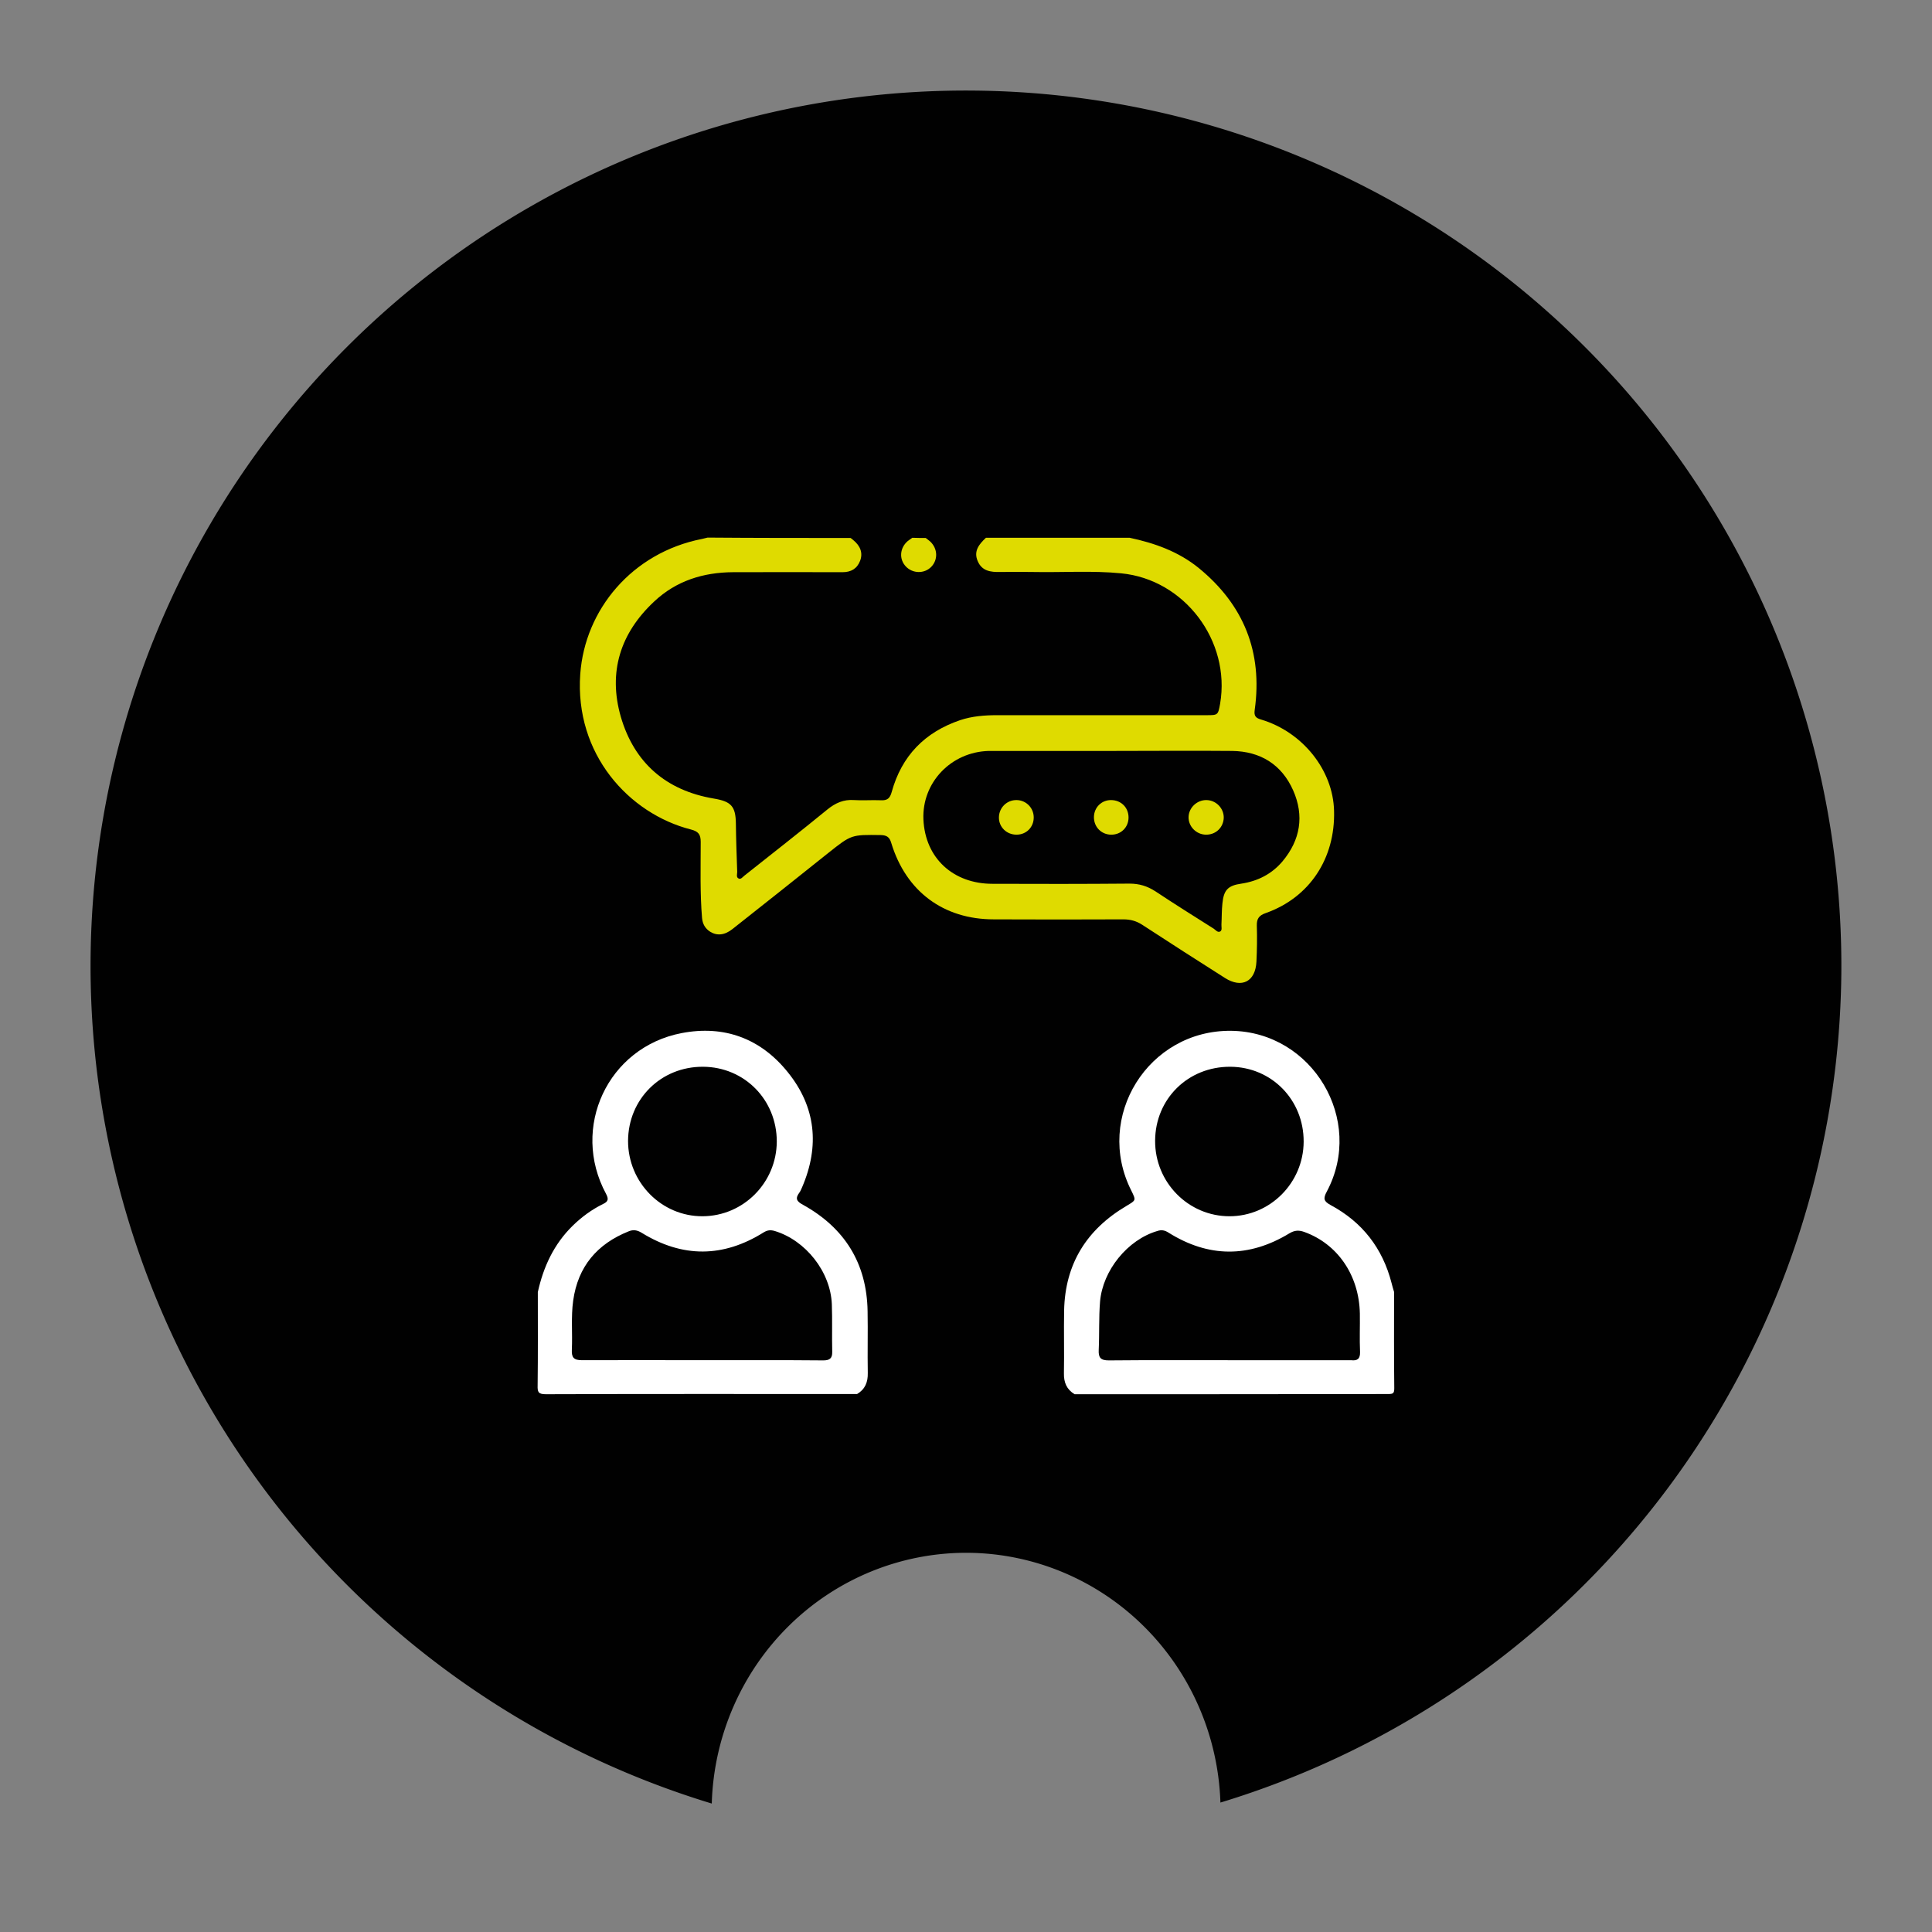
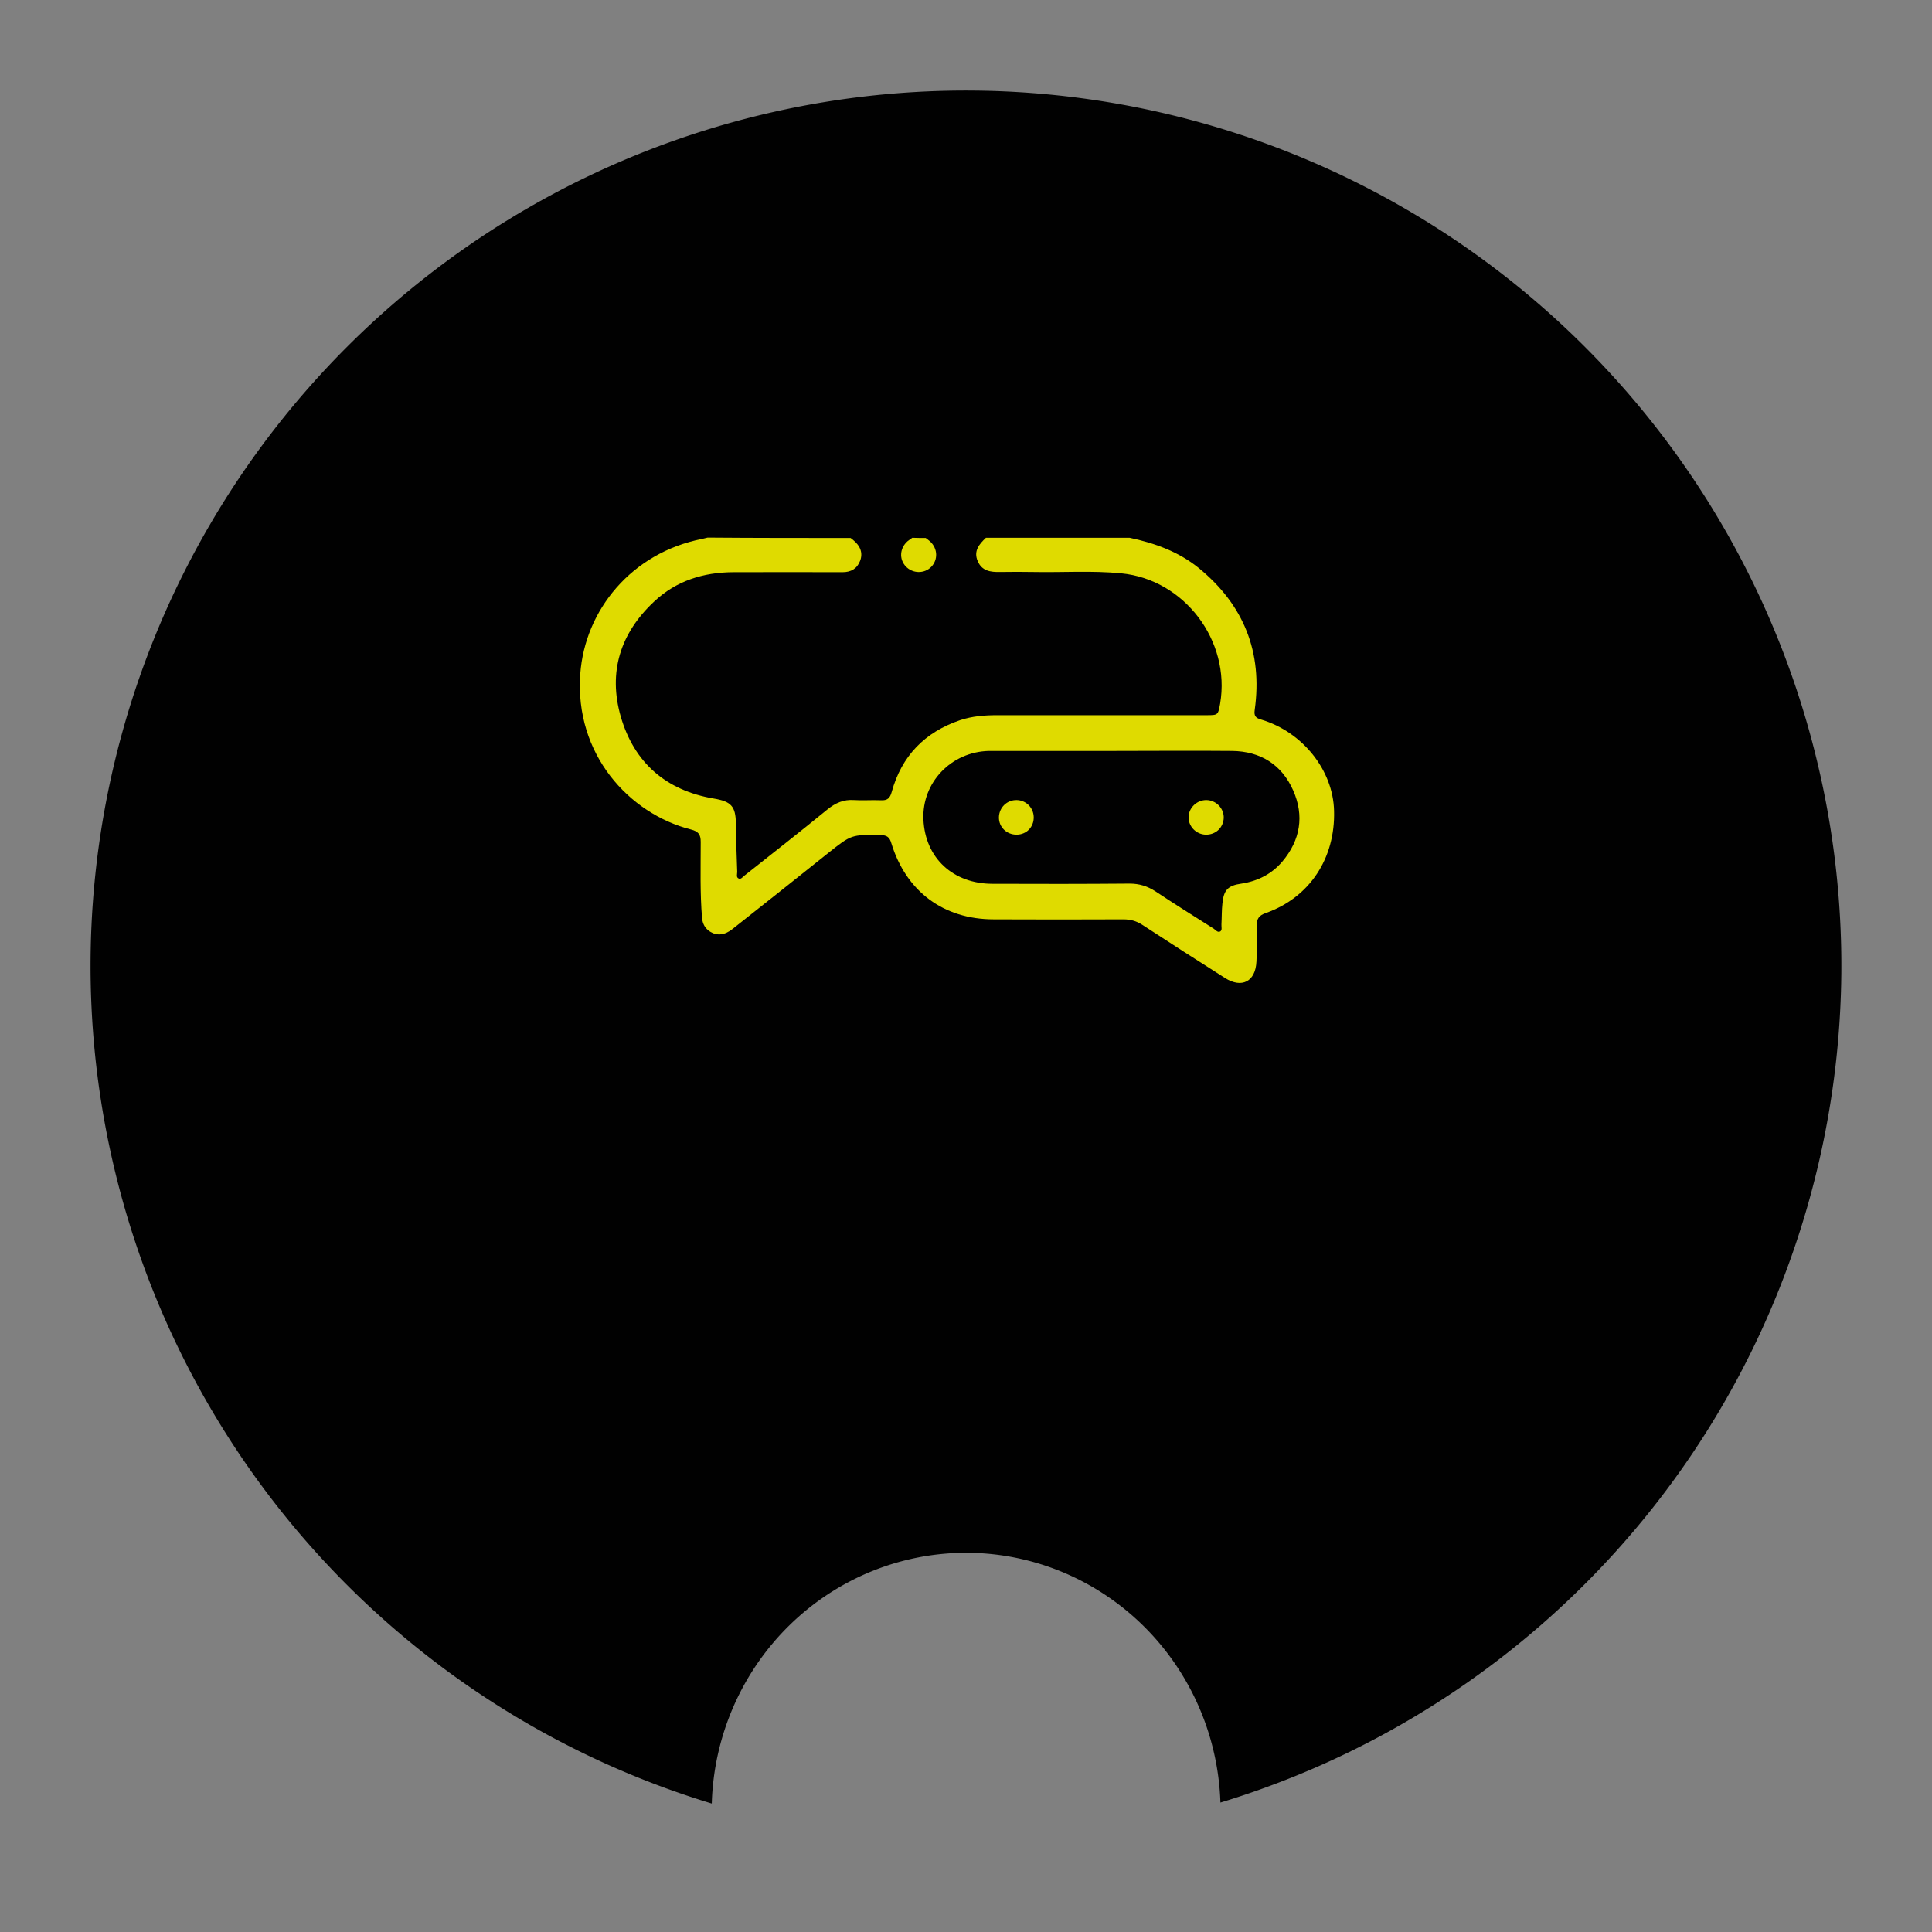
<svg xmlns="http://www.w3.org/2000/svg" width="512" height="512" viewBox="0 0 512 512" version="1.1" id="icon-talk">
  <rect x="0" y="0" width="512" height="512" fill="#808080" stroke="none" />
  <defs>
    <style type="text/css">
         #icon-talk:hover #kreis {
            transform: rotate(360deg);
            transition: all 3s linear;
         }
      </style>
  </defs>
  <g>
    <g transform="matrix(0.579,0,0,0.579,107.796,107.901)">
      <path id="kreis" fill="#010101" d="m 258.341,-144.907 a 400.678,400.678 0 0 0 -403.062,397.931 400.678,400.678 0 0 0 284.325,386.109 116.552,118.246 0 0 1 117.04,-114.77 l 0.398,0.003 A 116.552,118.246 0 0 1 372.416,638.682 400.678,400.678 0 0 0 656.61,259.191 400.678,400.678 0 0 0 259.717,-144.896 Z" />
      <g id="talkers" transform="matrix(0.875,0,0,0.875,31.899,31.875)" style="stroke-width:1.973">
-         <path d="m 32.1,426.5 c 2.9,-13.2 8.4,-25.1 18.2,-34.7 4.7,-4.6 10,-8.5 15.9,-11.4 2.8,-1.3 3,-2.6 1.6,-5.3 -18.7,-34.6 0.9,-76.7 39.5,-84.1 22.3,-4.3 41.4,2.8 55.6,20.5 14.6,18.1 16.7,38.5 7.5,60 -0.5,1.1 -0.9,2.2 -1.6,3.1 -2.2,3 -1.2,4.5 2,6.2 21.8,12.1 33.4,30.6 33.8,55.7 0.2,10.8 -0.1,21.6 0.1,32.3 0.1,4.8 -1.4,8.5 -5.6,11 -54.3,0 -108.5,-0.1 -162.8,0.1 -4,0 -4.4,-1.2 -4.3,-4.6 0.2,-16.2 0.1,-32.5 0.1,-48.8 z m 85.5,35.6 c 21.3,0 42.5,-0.1 63.8,0.1 3.3,0 4.8,-1 4.7,-4.5 -0.2,-8.3 0.1,-16.6 -0.2,-24.9 -0.7,-17 -13.7,-33.4 -29.9,-38.3 -2.1,-0.6 -3.7,-0.5 -5.7,0.7 -21.2,13.3 -42.5,13.4 -63.8,0.3 -2.4,-1.5 -4.5,-1.8 -6.9,-0.8 -16.5,6.6 -26.5,18.4 -29,36.2 -1.2,8.6 -0.3,17.2 -0.7,25.7 -0.2,4.1 1,5.5 5.3,5.5 20.8,-0.1 41.6,0 62.4,0 z M 79.3,347.4 c 0,21.7 17.5,39.5 39,39.4 21.4,-0.1 38.7,-17.6 38.8,-39.1 0,-21.8 -16.9,-39 -38.6,-39.1 -22,-0.1 -39.1,16.9 -39.2,38.8 z" id="path2" style="fill:#ffffff;fill-opacity:1;stroke-width:1.973" />
-         <path d="m 312.9,479.9 c -4.2,-2.5 -5.7,-6.2 -5.6,-11 0.2,-10.9 -0.1,-21.9 0.1,-32.8 0.5,-24.4 11.8,-42.4 32.6,-54.7 5,-3 5.1,-2.8 2.6,-7.9 -19.6,-38.6 8.8,-84.2 52.2,-83.7 42.5,0.5 70,46.6 50,84.1 -2,3.7 -1.6,5.1 2.1,7.1 16.5,8.9 27.1,22.5 31.8,40.8 0.4,1.5 0.8,3.1 1.3,4.6 0,16.8 -0.1,33.5 0.1,50.3 0,2.6 -0.5,3.1 -3.1,3.1 -54.8,0.1 -109.5,0.1 -164.1,0.1 z m 80.8,-17.8 c 21.1,0 42.3,0 63.4,0 0.1,0 0.3,0 0.4,0 3.3,0.4 4.8,-0.7 4.7,-4.3 -0.3,-6.7 0,-13.4 -0.1,-20.1 -0.4,-20 -11.6,-36.4 -29.1,-42.7 -2.8,-1 -5,-0.9 -7.7,0.7 -21.2,12.9 -42.4,12.8 -63.4,-0.4 -1.9,-1.2 -3.6,-1.5 -5.7,-0.8 -15.7,4.6 -28.6,20.7 -30,36.9 -0.7,8.5 -0.3,16.9 -0.7,25.3 -0.2,4.1 1,5.5 5.3,5.5 20.9,-0.2 41.9,-0.1 62.9,-0.1 z m 39,-114.3 c 0.1,-21.9 -16.8,-39.1 -38.4,-39.2 -22.1,-0.1 -39.2,16.8 -39.3,38.7 -0.1,21.8 17.4,39.5 38.9,39.5 21.3,0 38.7,-17.5 38.8,-39 z" id="path3" style="fill:#ffffff;fill-opacity:1;stroke-width:1.973" />
        <g id="g1" style="stroke-width:1.973">
          <path d="m 195.7,32 c 0.5,0.3 0.9,0.7 1.4,1.1 3.8,3.1 5.1,6.8 3.6,10.8 -1.6,4.2 -4.8,6 -9.2,6 -19.1,0 -38.2,-0.1 -57.3,0 -15.6,0.1 -29.7,4.5 -41.2,15.3 -17.8,16.6 -24.2,37 -17.5,60.3 7,24.1 23.7,38.6 48.6,42.8 9,1.5 11.5,3.9 11.6,13.1 0.1,8.4 0.4,16.9 0.7,25.3 0,1.2 -0.7,2.9 0.9,3.5 1.1,0.4 2,-0.9 2.9,-1.6 14.5,-11.5 29.1,-22.9 43.4,-34.6 4.2,-3.4 8.5,-5.3 13.9,-4.9 4.6,0.3 9.3,-0.1 14,0.1 3.4,0.2 4.8,-1 5.7,-4.3 5.2,-18.9 17.3,-31.3 35.8,-37.6 6.3,-2.1 12.8,-2.6 19.4,-2.6 36.4,0 72.9,0 109.3,0 6.2,0 6.2,0 7.3,-6 5.6,-32.9 -18.7,-65 -51.7,-68.2 -15.3,-1.5 -30.6,-0.4 -45.9,-0.7 -5.8,-0.1 -11.7,-0.1 -17.5,0 -5,0.1 -9.5,-0.5 -11.7,-5.7 -2.3,-5.3 0.8,-8.9 4.3,-12.2 25.1,0 50.1,0 75.2,0 13.1,2.8 25.5,7.2 36.1,15.8 23.6,19.3 33.5,44 29.3,74.2 -0.5,3.3 0.6,4.3 3.4,5.1 21.7,6.5 37.6,26.5 38.1,47.7 0.7,24.9 -12.8,45.4 -35.7,53.5 -3.5,1.2 -4.8,2.9 -4.7,6.6 0.2,6.3 0.1,12.5 -0.2,18.8 -0.5,10.5 -7.7,14.1 -16.4,8.6 -14.5,-9.2 -29,-18.5 -43.4,-27.9 -3.1,-2 -6.2,-2.8 -9.8,-2.8 -22.6,0.1 -45.2,0.1 -67.8,0 -26.3,0 -45.9,-14.6 -53.6,-39.9 -0.9,-3.1 -2.3,-4.1 -5.5,-4.2 -15.4,-0.2 -15.3,-0.3 -27.5,9.4 -16.6,13.3 -33.3,26.5 -50,39.7 -4.1,3.3 -8.1,3.7 -11.7,1.5 -2.7,-1.7 -4,-4.1 -4.3,-7.2 -1.1,-13.2 -0.7,-26.5 -0.7,-39.8 0,-3.9 -1.2,-5.5 -5.1,-6.5 C 79.7,176.2 51.3,145 54.3,103.2 56.7,69.6 81.3,39.7 118,32.5 c 1,-0.2 2,-0.5 2.9,-0.7 25.2,0.2 50,0.2 74.8,0.2 z m 136.6,111.4 c -21.1,0 -42.3,0 -63.4,0 -0.3,0 -0.6,0 -0.9,0 -19.7,0.5 -35,16.5 -34.2,35.8 0.9,20.4 15.7,33.7 36.1,33.7 23.9,0.1 47.8,0.1 71.7,-0.1 5.1,0 9.3,1.3 13.5,4 10.1,6.7 20.3,13.1 30.6,19.6 1,0.7 2.1,2.2 3.4,1.4 1.1,-0.7 0.5,-2.4 0.6,-3.7 0.2,-3.6 0.1,-7.3 0.5,-10.9 0.7,-7.1 2.9,-9.4 10,-10.4 8.5,-1.3 15.8,-5 21.4,-11.6 9.4,-11.2 11.5,-23.9 5.6,-37.2 -6,-13.5 -17.1,-20.4 -31.9,-20.6 -21,-0.2 -42,0 -63,0 z" id="path1" style="fill:#dfdb00;fill-opacity:1;stroke-width:1.973" />
          <path d="m 235,32 c 0.8,0.6 1.6,1.2 2.4,1.9 3.9,3.7 4.1,9.5 0.5,13.2 -3.6,3.7 -9.7,3.6 -13.3,-0.2 -3.6,-3.8 -3.2,-9.6 0.9,-13.2 0.8,-0.7 1.7,-1.2 2.5,-1.8 2.3,0.1 4.7,0.1 7,0.1 z" id="path4" style="fill:#dfdb00;fill-opacity:1;stroke-width:1.973" />
          <path d="m 381.5,187.2 c -5,-0.1 -9.1,-4.3 -9,-9.2 0.1,-4.9 4.4,-9 9.4,-8.9 5,0.1 9.1,4.3 9,9.3 -0.2,5.1 -4.2,8.9 -9.4,8.8 z" id="path5" style="fill:#dfdb00;fill-opacity:1;stroke-width:1.973" />
          <path d="m 282.5,187.2 c -5.2,0 -9.3,-4 -9.2,-9.1 0.1,-5.1 4.2,-9.1 9.3,-9 4.9,0.1 8.8,4 8.9,8.9 0.1,5.2 -3.8,9.2 -9,9.2 z" id="path6" style="fill:#dfdb00;fill-opacity:1;stroke-width:1.973" />
-           <path d="m 341.1,178.2 c 0,5.2 -4,9.1 -9.2,9 -5.1,-0.1 -9,-4.1 -8.9,-9.3 0.1,-5 4,-8.8 8.9,-8.8 5.3,0 9.2,3.9 9.2,9.1 z" id="path7" style="fill:#dfdb00;fill-opacity:1;stroke-width:1.973" />
        </g>
      </g>
    </g>
  </g>
</svg>